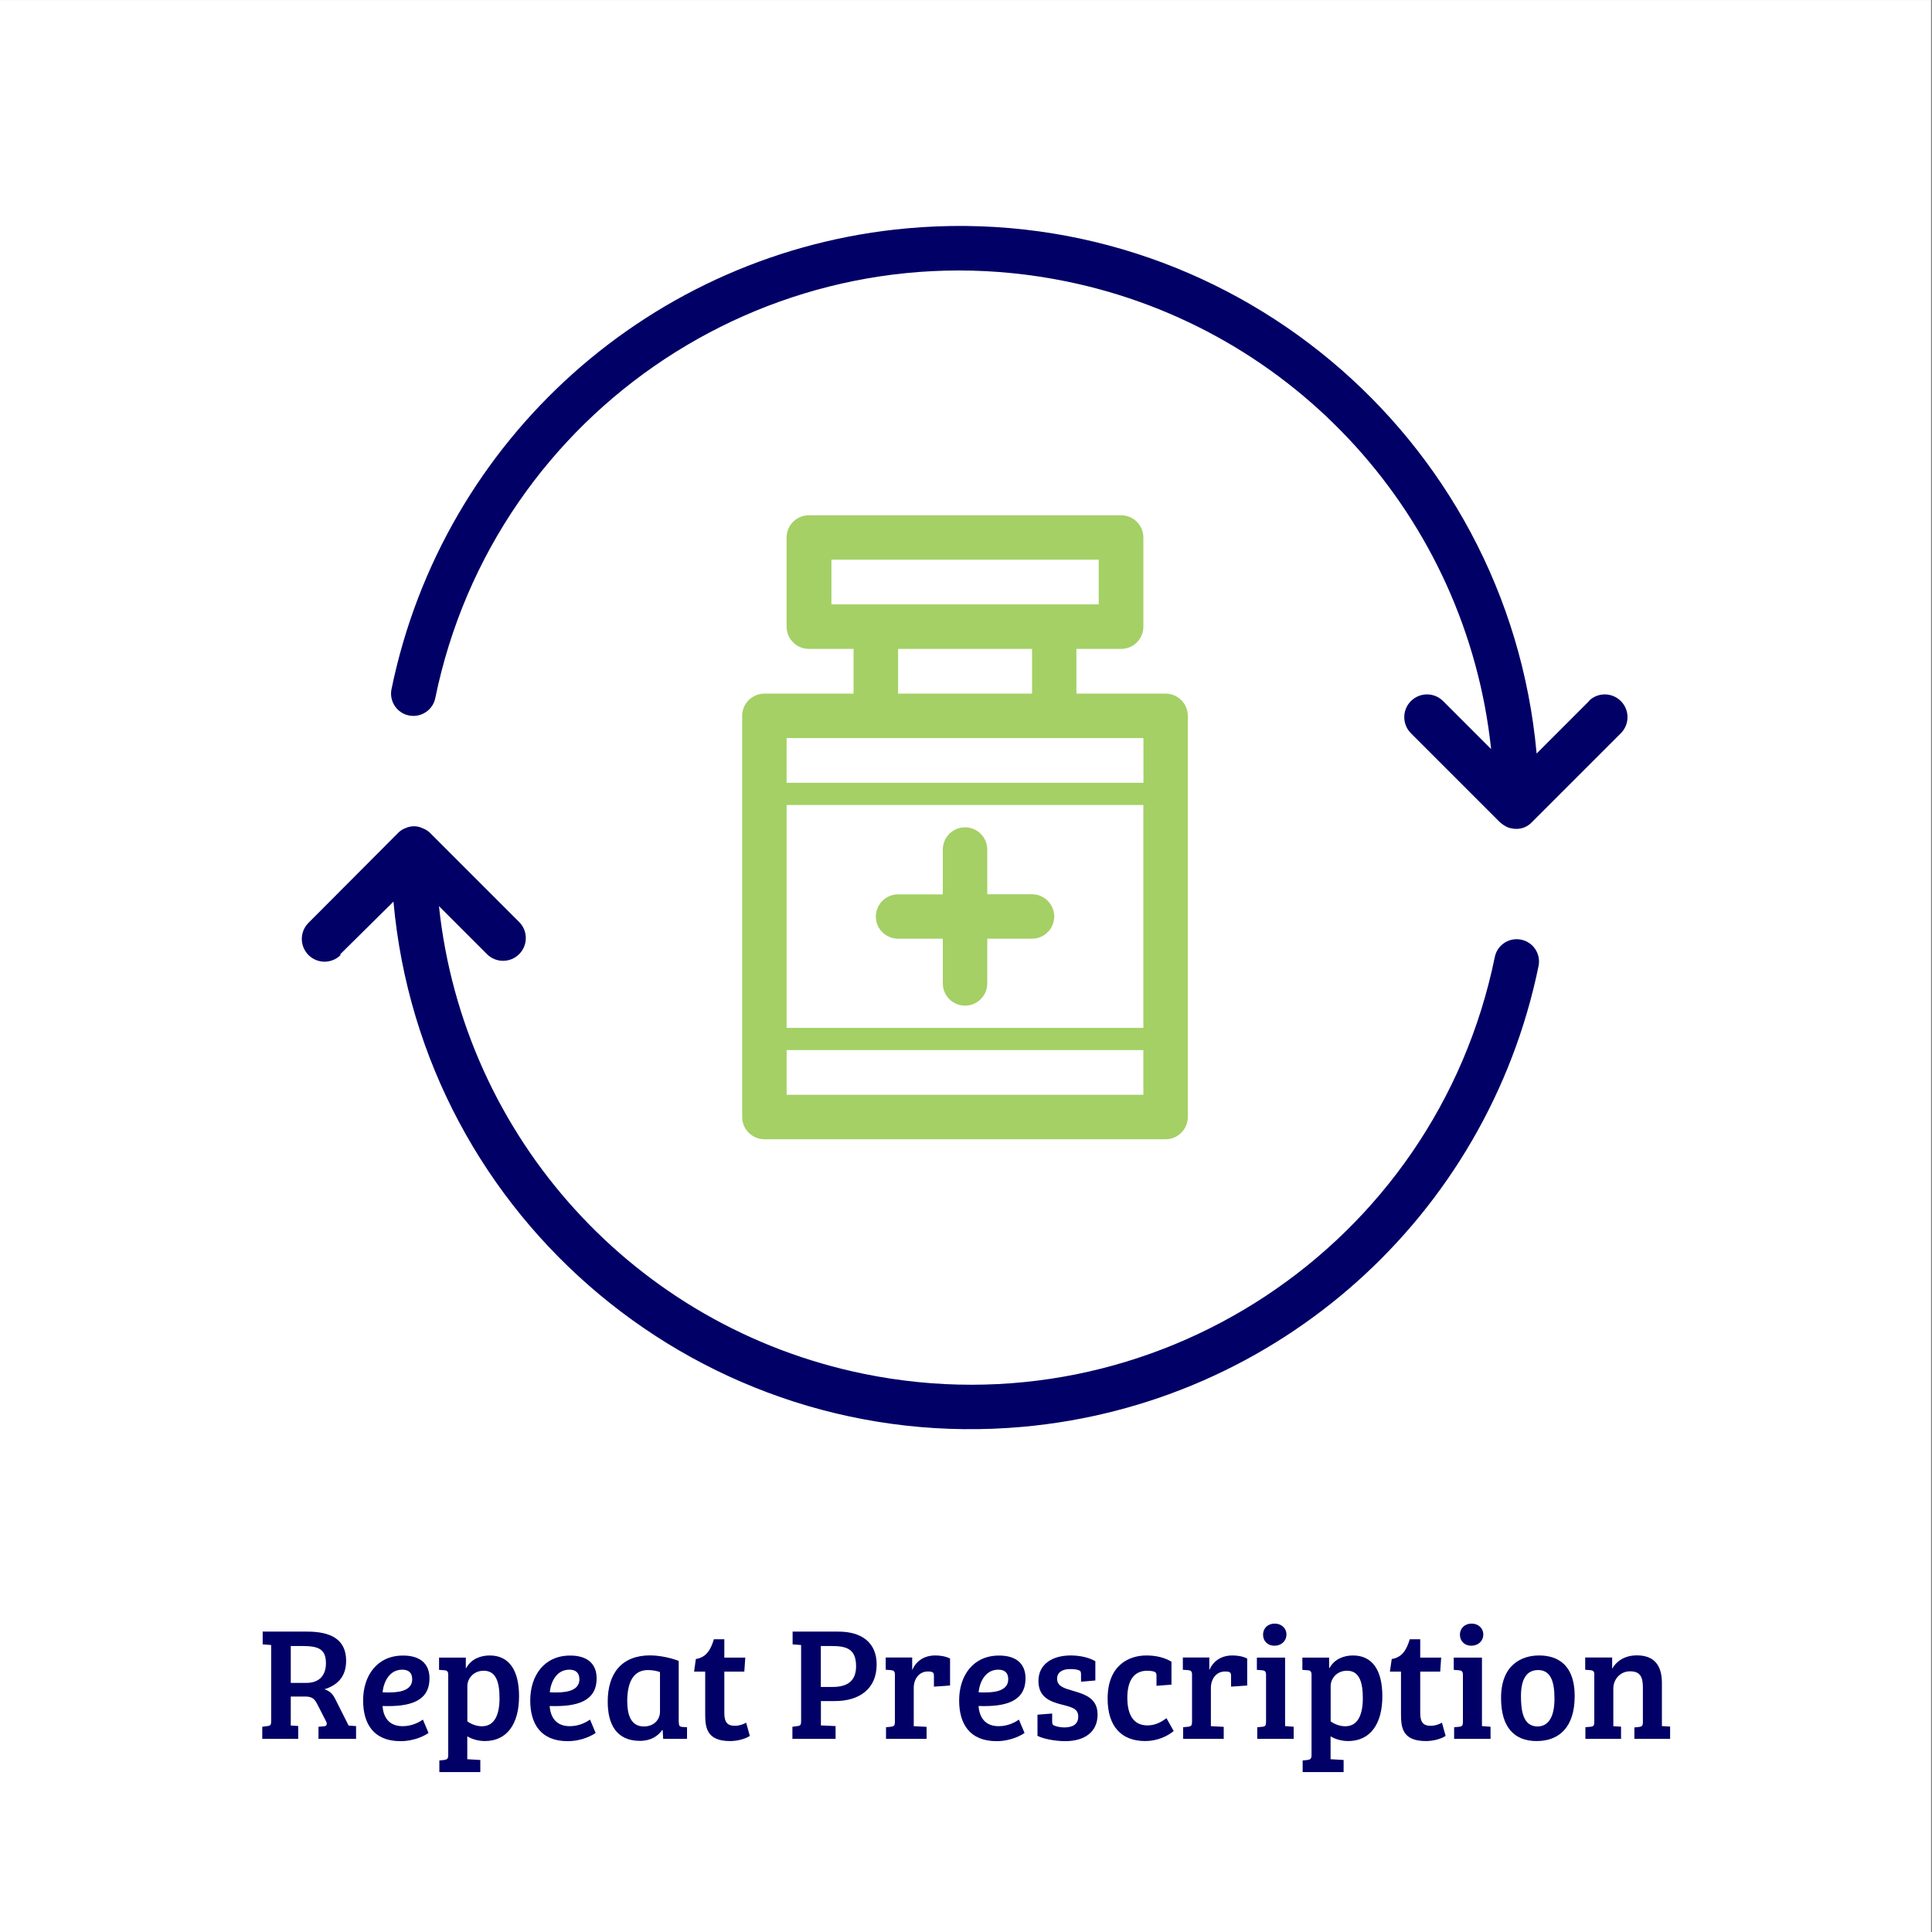
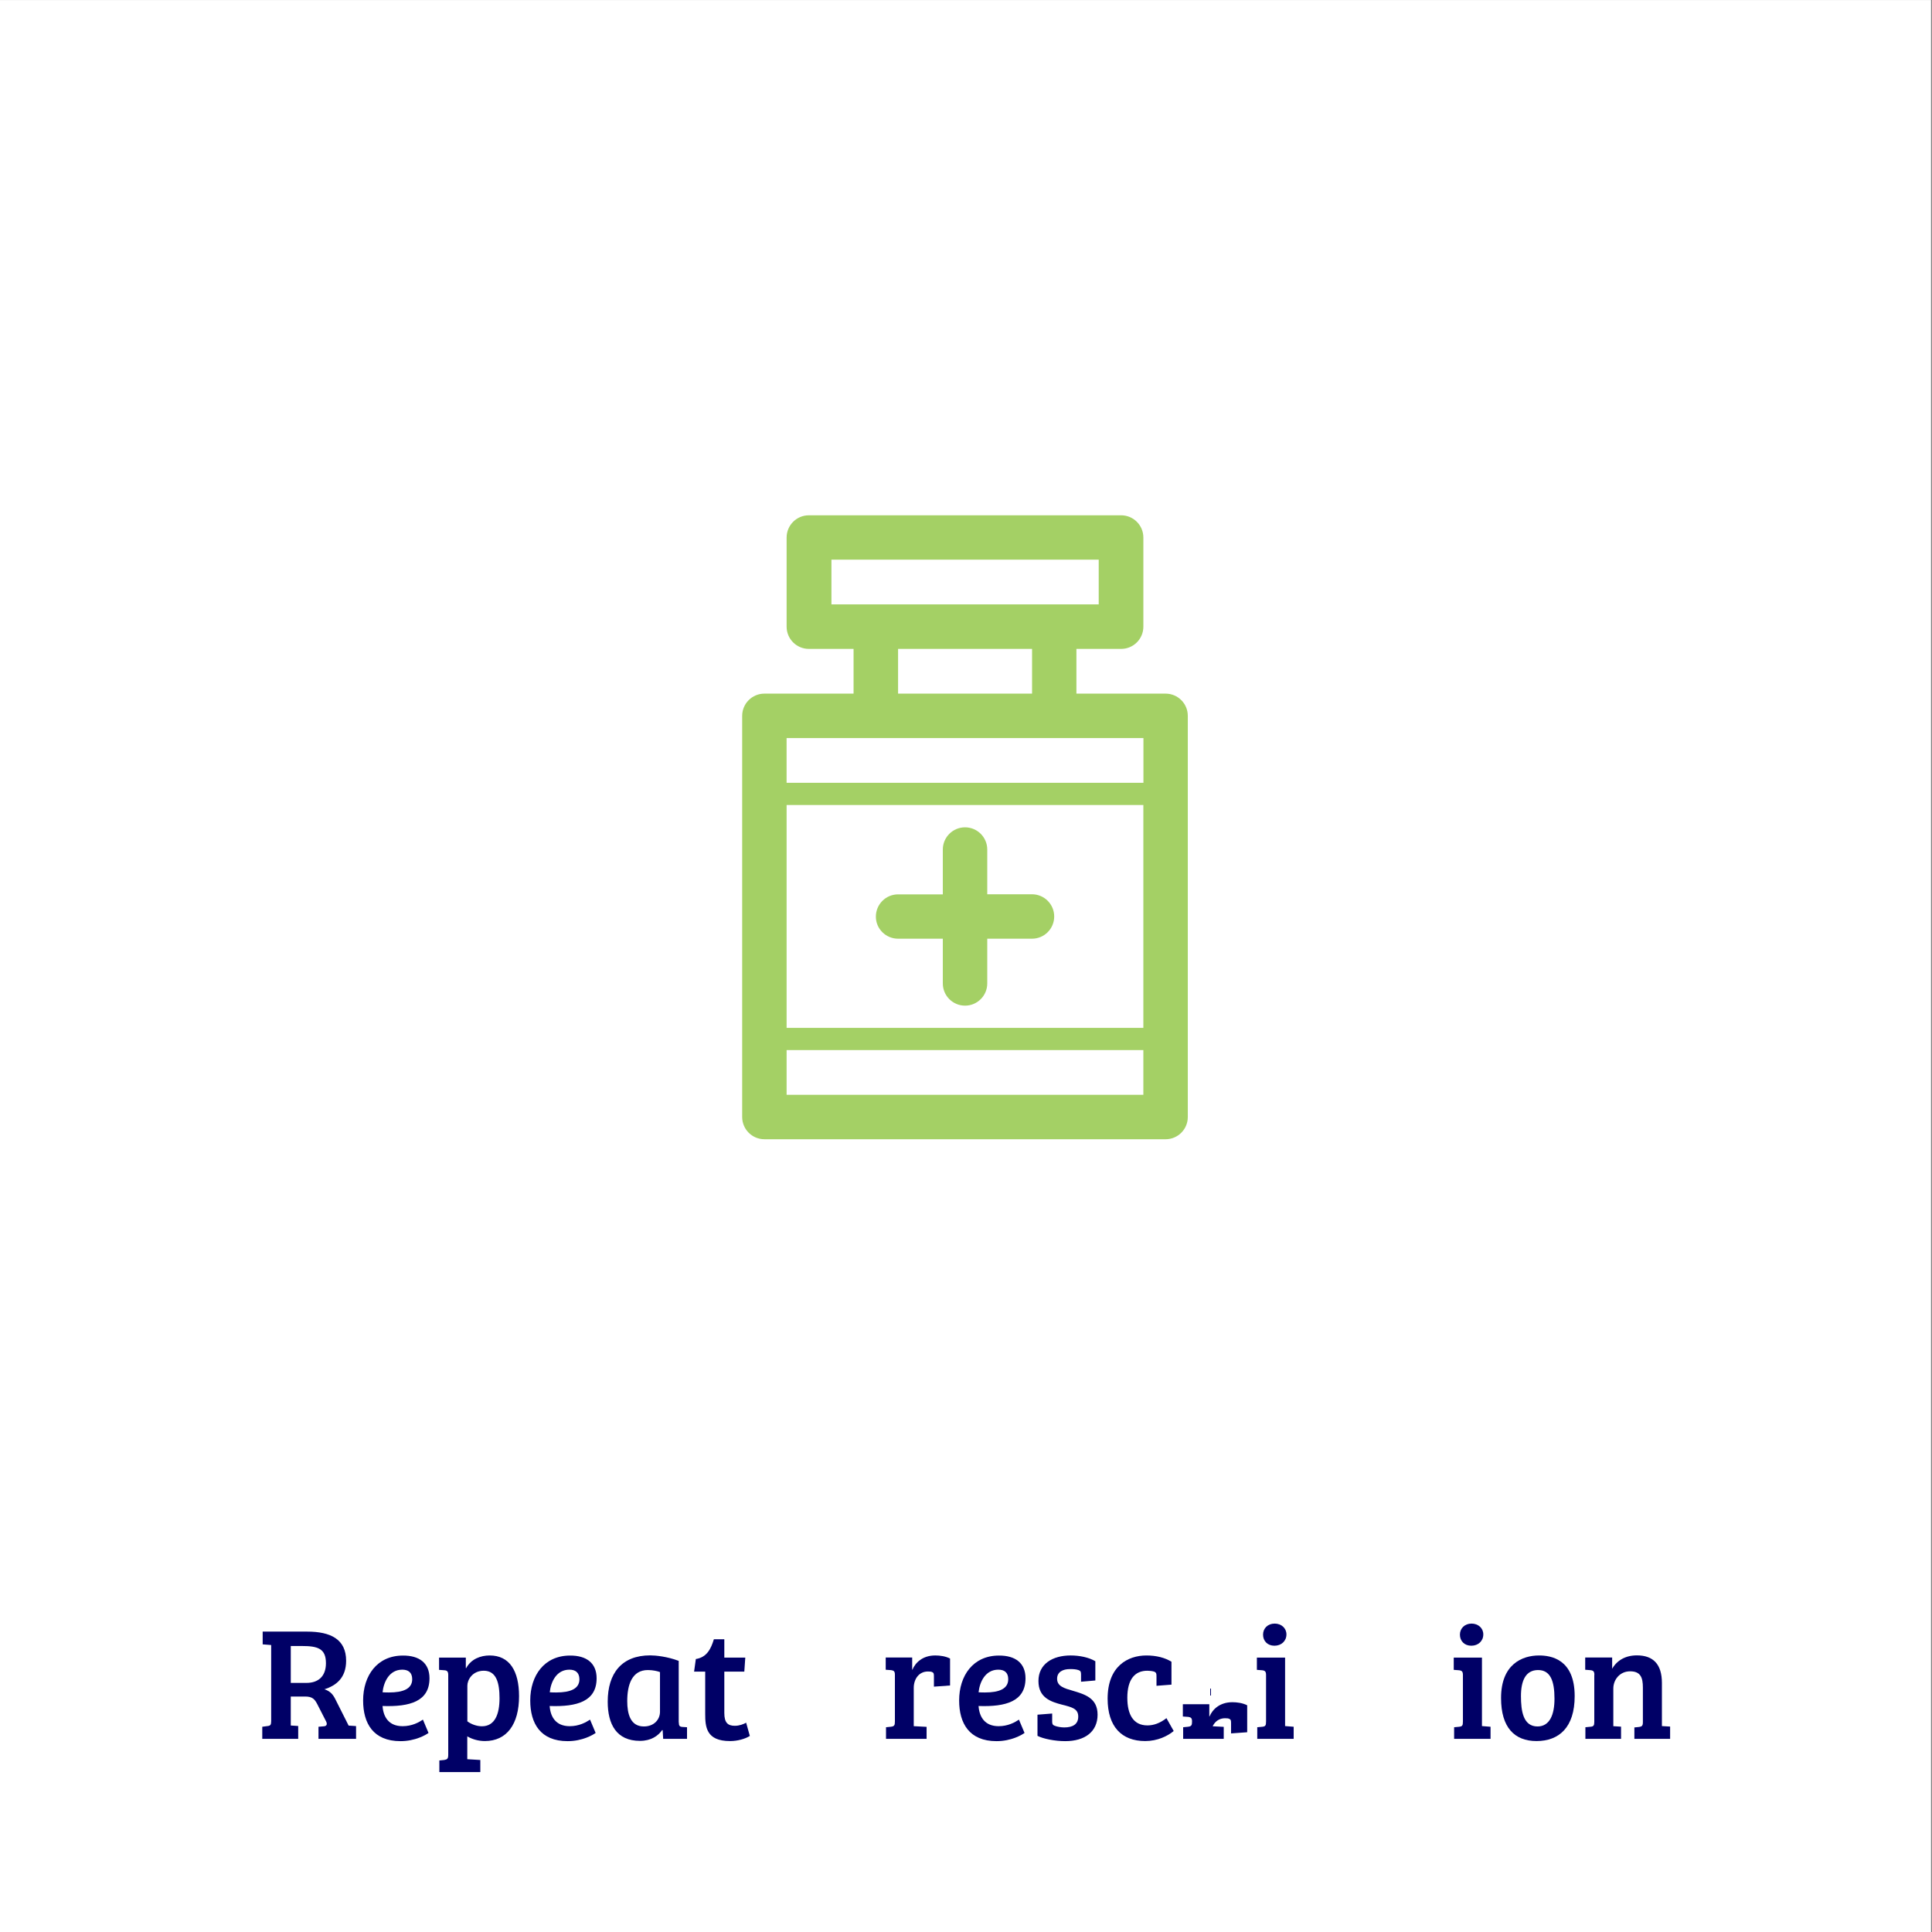
<svg xmlns="http://www.w3.org/2000/svg" xml:space="preserve" width="2.083in" height="2.083in" version="1.1" style="shape-rendering:geometricPrecision; text-rendering:geometricPrecision; image-rendering:optimizeQuality; fill-rule:evenodd; clip-rule:evenodd" viewBox="0 0 2083.35 2083.35">
  <rect x="0" y="0" width="2083.35" height="2083.35" fill="#808080" stroke="none" />
  <defs>
    <style type="text/css">
   
    .fil2 {fill:#000066;fill-rule:nonzero}
    .fil1 {fill:#A4D065;fill-rule:nonzero}
    .fil0 {fill:white;fill-rule:nonzero}
   
  </style>
  </defs>
  <g id="Layer_x0020_1">
    <rect class="fil0" x="-1.03" y="0.05" width="2083.33" height="2083.33" />
    <path class="fil1" d="M824.28 1228.49l432.61 0c13.23,0 23.96,-10.73 23.96,-23.96l0 -432.61c0,-13.23 -10.73,-23.96 -23.96,-23.96l-96.15 -0 0 -48.23 48.23 0c13.23,0 23.96,-10.73 23.96,-23.96l0 -96.15c0,-13.23 -10.73,-23.96 -23.96,-23.96l-336.77 -0c-13.23,0 -23.96,10.73 -23.96,23.96 0,0 0,0 0,0l0 96.15c0,13.23 10.73,23.96 23.96,23.96 0,0 0,0 0,0l48.23 0 0 48.23 -96.15 0c-13.23,0 -23.96,10.73 -23.96,23.96 0,0 0,0 0,0l0 432.6c0,13.24 10.73,23.96 23.96,23.96 0,0 0,0 0,0zm408.75 -120.11l-384.8 0 0 -240.31 384.69 0 0 240.31 0.11 0zm-384.8 72.19l0 -48.23 384.69 0 0 48.23 -384.69 0zm48.33 -577.08l288.23 0 0 48.23 -288.23 0 0 -48.23zm71.87 96.25l144.48 0 0 48.23 -144.48 0 0 -48.23zm-23.96 96.15l288.54 0 0 48.23 -384.8 0 0 -48.23 96.25 0z" />
    <path class="fil1" d="M968.45 1012.24l48.23 0 0 48.23c0,13.23 10.73,23.96 23.96,23.96 13.23,0 23.96,-10.73 23.96,-23.96l0 -48.23 48.23 0c13.23,0 23.96,-10.73 23.96,-23.96 0,-13.23 -10.73,-23.96 -23.96,-23.96l-48.23 -0 0 -48.23c0,-13.23 -10.73,-23.96 -23.96,-23.96 -13.23,0 -23.96,10.73 -23.96,23.96 0,0 0,0 0,0.1l0 48.23 -48.23 0c-13.23,0 -23.96,10.73 -23.96,23.96 -0.1,13.02 10.63,23.85 23.96,23.85 -0.1,0 -0.1,0 0,0z" />
-     <path class="fil2" d="M1714.59 754.94l-57.6 57.61c-31.04,-343.75 -334.9,-597.29 -678.65,-566.35 -274.69,24.79 -500.63,226.67 -556.15,496.87 -2.71,13.02 5.73,25.83 18.75,28.44 13.02,2.6 25.83,-5.73 28.44,-18.75l0 0c63.96,-311.98 368.75,-513.12 680.73,-449.27 246.15,50.42 431.35,254.37 457.81,504.27l-51.77 -51.77c-9.58,-9.58 -25.1,-9.58 -34.69,0 -9.58,9.58 -9.58,25.1 0,34.69l96.15 96.15c2.4,2.08 5.1,3.85 8.02,5.21 2.92,1.15 5.94,1.67 9.06,1.77 6.35,0.21 12.6,-2.4 16.98,-6.98l96.15 -96.15c9.58,-9.58 9.58,-25.1 0,-34.69 -9.58,-9.58 -25.1,-9.58 -34.69,0l1.46 -1.04z" />
-     <path class="fil2" d="M366.68 1029.22l57.6 -56.98c31.04,343.75 334.9,597.29 678.65,566.35 274.69,-24.79 500.63,-226.67 556.15,-496.87 2.71,-13.02 -5.73,-25.83 -18.75,-28.44 -13.02,-2.71 -25.83,5.73 -28.44,18.75 -63.85,312.08 -368.65,513.23 -680.73,449.37 -246.15,-50.42 -431.35,-254.37 -457.81,-504.27l51.77 51.77c9.58,9.58 25.1,9.58 34.69,0 9.59,-9.58 9.58,-25.1 0,-34.69l-96.25 -96.25c-2.29,-2.19 -5,-3.75 -8.02,-4.9 -2.81,-1.35 -5.94,-2.08 -9.06,-2.08 -3.23,0 -6.46,0.73 -9.37,2.08 -2.81,1.04 -5.42,2.71 -7.6,4.9l-96.87 97.19c-9.58,9.58 -9.58,25.1 0,34.69 9.58,9.58 25.1,9.58 34.69,0l-0.63 -0.63z" />
    <g id="_2665030155488">
      <path class="fil2" d="M282.83 1862.03l5.42 -0.73c3.33,-0.31 4.17,-1.25 4.17,-5.42l0 -81.98 -9.17 -0.73 0 -13.75 47.91 0c25.52,0 42.08,8.33 42.08,31.46 0,18.54 -10.94,26.87 -23.44,30.73 6.77,2.19 9.58,6.04 12.29,11.67l13.85 27.5 8.02 0.52 0 13.76 -40.52 0 0 -13.02 6.04 -0.52c2.92,-0.31 3.65,-2.4 2.08,-5.42l-9.27 -18.13c-2.92,-5.73 -5.42,-8.54 -13.33,-8.54l-15.41 0 0 31.25 8.02 0.52 0 13.85 -38.75 0 0 -13.02zm47.6 -47.29c13.02,0 21.04,-7.29 21.04,-21.25 0,-15.83 -8.85,-18.54 -25.94,-18.54l-11.98 0 0 39.79 16.87 0z" />
    </g>
    <g id="_2665030153952">
      <path class="fil2" d="M463.14 1809.74c0,24.9 -21.04,30.94 -50.63,29.9 0.83,11.67 6.56,21.77 21.67,21.77 10.1,0 17.6,-4.17 21.87,-7.08l6.04 14.37c-2.81,2.08 -14.27,8.85 -30.21,8.85 -29.37,0 -40.31,-19.17 -40.31,-43.85 0,-26.87 15.1,-48.44 42.92,-48.44 17.71,-0.11 28.65,8.12 28.65,24.48zm-29.37 -9.27c-13.85,0 -20,13.02 -21.25,24.37 2.4,0.21 4.69,0.21 6.98,0.21 15.1,0 25,-3.85 25,-14.27 0,-7.4 -4.37,-10.31 -10.73,-10.31z" />
      <path class="fil2" d="M483.35 1806.09c0,-3.65 -1.25,-4.9 -4.37,-5l-5.52 -0.42 0 -13.23 28.85 0 0 11.25c0.21,0 0.21,0.21 0.31,0.21 5.42,-10.1 15.83,-13.75 25.42,-13.75 21.35,0 31.67,16.56 31.67,43.96 0,30.21 -13.23,48.33 -36.87,48.33 -7.08,0 -14.06,-2.08 -18.96,-5.1l0 24.69 14.06 0.83 0 13.02 -44.17 -0 0 -12.5 5.21 -0.52c3.33,-0.52 4.37,-1.35 4.37,-5.73l0 -86.04zm20.52 50c3.96,3.13 10.21,5.42 15.83,5.42 14.06,0 18.96,-13.33 18.96,-30.21 0,-16.67 -3.44,-29.69 -16.98,-29.69 -12.29,0 -17.71,9.9 -17.71,16.04l0 38.44 -0.11 0z" />
      <path class="fil2" d="M643.35 1809.74c0,24.9 -21.04,30.94 -50.63,29.9 0.83,11.67 6.56,21.77 21.67,21.77 10.1,0 17.5,-4.17 21.87,-7.08l6.04 14.37c-2.81,2.08 -14.27,8.85 -30.21,8.85 -29.37,0 -40.31,-19.17 -40.31,-43.85 0,-26.87 15.1,-48.44 42.92,-48.44 17.71,-0.11 28.65,8.12 28.65,24.48zm-29.37 -9.27c-13.85,0 -20,13.02 -21.15,24.37 2.4,0.21 4.69,0.21 6.98,0.21 15.1,0 25,-3.85 25,-14.27 -0.11,-7.4 -4.48,-10.31 -10.83,-10.31z" />
      <path class="fil2" d="M731.99 1857.34c0,3.54 0.83,4.69 3.85,4.9l5 0.31 0 12.5 -25.73 0 -0.52 -9.27 -0.52 -0.21c-4.37,6.25 -11.98,11.67 -23.96,11.67 -25.42,0 -34.79,-17.92 -34.79,-42.29 0,-30.63 15.1,-49.9 45.83,-49.9 5.73,0 18.44,1.25 30.73,5.94l-0 66.36 0.1 0zm-20.31 -54.27c-2.6,-1.04 -7.81,-2.19 -13.02,-2.19 -17.19,0 -22.29,15.83 -22.29,33.54 0,13.75 3.44,27.29 17.92,27.29 11.15,0 17.4,-7.6 17.4,-15.83l-0 -42.81z" />
      <path class="fil2" d="M750.33 1789.01c11.98,-1.87 16.35,-11.15 19.48,-21.35l11.25 0 0 19.79 22.6 0 -1.04 15.1 -21.56 0 0 44.69c0,10.63 3.96,13.75 11.35,13.75 5,0 9.37,-1.77 12.19,-3.33l3.96 14.27c-4.9,3.13 -13.02,5.52 -21.35,5.52 -25.73,0 -26.77,-15.31 -26.77,-29.37l0 -45.52 -11.98 -0 1.88 -13.54z" />
    </g>
    <g id="_2665030153904">
-       <path class="fil2" d="M854.39 1862.03l5.52 -0.73c3.13,-0.31 3.96,-1.35 3.96,-5.21l0 -82.19 -9.17 -0.73 0 -13.75 49.37 0c25.52,0 41.25,12.19 41.25,35.42 0,26.46 -18.75,39.48 -45,39.48l-15.11 -0 0 26.25 15.83 0.73 0 13.75 -46.56 0 0 -13.02 -0.1 0zm43.23 -42.91c15.31,0 25.52,-5.73 25.52,-22.29 0,-18.96 -10.42,-21.87 -26.56,-21.87l-11.46 -0 0 44.17 12.5 0z" />
-     </g>
+       </g>
    <g id="_2665030149248">
      <path class="fil2" d="M985.33 1820.36l0 41.04 13.85 0.73 0 12.92 -43.75 0 0 -12.5 5.21 -0.52c3.85,-0.42 4.37,-1.77 4.37,-5.73l0 -50.42c0,-3.44 -1.04,-4.48 -3.96,-4.9l-5.94 -0.42 0 -13.23 28.54 0 0 13.23 0.21 0c3.13,-7.5 10.83,-15.42 24.69,-15.42 5,0 11.15,0.83 15.94,3.33l0 29.06 -17.4 1.25 0 -10.94c0,-2.92 -0.21,-3.96 -1.56,-4.58 -1.25,-0.73 -2.6,-0.83 -4.9,-0.83 -9.48,-0 -15.31,7.81 -15.31,17.91z" />
    </g>
    <g id="_2665030147472">
      <path class="fil2" d="M1105.85 1809.74c0,24.9 -21.04,30.94 -50.63,29.9 0.83,11.67 6.56,21.77 21.67,21.77 10.1,0 17.6,-4.17 21.87,-7.08l6.04 14.37c-2.81,2.08 -14.27,8.85 -30.21,8.85 -29.37,0 -40.31,-19.17 -40.31,-43.85 0,-26.87 15.1,-48.44 42.92,-48.44 17.71,-0.11 28.65,8.12 28.65,24.48zm-29.37 -9.27c-13.85,0 -20,13.02 -21.25,24.37 2.4,0.21 4.69,0.21 6.98,0.21 15.1,0 25,-3.85 25,-14.27 0,-7.4 -4.27,-10.31 -10.73,-10.31z" />
    </g>
    <g id="_2665030137296">
      <path class="fil2" d="M1153.66 1799.84c-7.6,0 -13.75,3.13 -13.75,10.42 0,8.13 7.71,10.31 17.19,13.02 12.92,3.85 26.46,7.92 26.46,25.73 0,18.23 -13.54,28.54 -34.9,28.54 -11.25,0 -23.96,-2.6 -29.9,-5.73l0 -22.81 15.83 -1.25 0 8.85c0,2.6 0.73,3.65 2.81,4.37 2.6,1.04 6.77,1.77 10.21,1.77 9.06,0 15.1,-3.33 15.1,-11.67 0,-8.33 -6.46,-10.1 -16.87,-12.71 -13.02,-3.33 -26.04,-7.71 -26.04,-25.73 0,-18.23 15.1,-27.5 34.79,-27.5 9.37,0 19.79,2.08 26.56,6.25l0 20.73 -15.42 1.35 0 -7.81c0,-2.92 -0.52,-3.96 -2.6,-4.69 -2.8,-1.05 -6.45,-1.15 -9.47,-1.15z" />
    </g>
    <g id="_2665030135856">
      <path class="fil2" d="M1215.64 1830.88c0,17.6 6.25,29.69 21.67,29.69 6.77,0 13.54,-2.4 20.52,-7.81l7.81 13.85c-6.56,5.52 -17.6,10.83 -30.73,10.83 -25.52,0 -40.52,-15.63 -40.52,-45.73 0,-34.9 21.67,-46.56 41.87,-46.56 10.63,0 20,2.4 26.98,6.77l0 24.69 -16.15 1.25 0 -10.21c0,-3.02 -0.31,-4.37 -2.92,-5.21 -1.87,-0.52 -4.69,-0.83 -6.77,-0.83 -13.43,-0.11 -21.77,8.95 -21.77,29.26z" />
-       <path class="fil2" d="M1305.74 1820.36l0 41.04 13.85 0.73 0 12.92 -43.75 0 0 -12.5 5.21 -0.52c3.85,-0.42 4.37,-1.77 4.37,-5.73l0 -50.42c0,-3.44 -1.04,-4.48 -3.96,-4.9l-5.94 -0.42 0 -13.23 28.54 0 0 13.23 0.21 0c3.13,-7.5 10.83,-15.42 24.69,-15.42 5,0 11.15,0.83 15.94,3.33l0 29.06 -17.4 1.25 0 -10.94c0,-2.92 -0.21,-3.96 -1.56,-4.58 -1.25,-0.73 -2.6,-0.83 -4.9,-0.83 -9.37,-0 -15.31,7.81 -15.31,17.91z" />
+       <path class="fil2" d="M1305.74 1820.36l0 41.04 13.85 0.73 0 12.92 -43.75 0 0 -12.5 5.21 -0.52c3.85,-0.42 4.37,-1.77 4.37,-5.73c0,-3.44 -1.04,-4.48 -3.96,-4.9l-5.94 -0.42 0 -13.23 28.54 0 0 13.23 0.21 0c3.13,-7.5 10.83,-15.42 24.69,-15.42 5,0 11.15,0.83 15.94,3.33l0 29.06 -17.4 1.25 0 -10.94c0,-2.92 -0.21,-3.96 -1.56,-4.58 -1.25,-0.73 -2.6,-0.83 -4.9,-0.83 -9.37,-0 -15.31,7.81 -15.31,17.91z" />
      <path class="fil2" d="M1385.85 1861.3l9.17 0.73 0 13.02 -39.27 0 0 -12.5 5.52 -0.52c3.33,-0.42 3.96,-1.35 3.96,-5.73l0 -50c0,-3.75 -1.04,-4.9 -4.37,-5.21l-5.52 -0.42 0 -13.23 30.42 -0 0 73.85 0.11 0zm-11.35 -110.52c7.29,0 12.71,4.9 12.71,11.67 0,7.08 -5.42,12.19 -12.92,12.19 -7.5,0 -12.29,-5.1 -12.29,-11.98 0,-6.67 5,-11.87 12.5,-11.87z" />
-       <path class="fil2" d="M1414.28 1806.09c0,-3.65 -1.25,-4.9 -4.37,-5l-5.52 -0.42 0 -13.23 28.85 0 0 11.25c0.21,0 0.21,0.21 0.31,0.21 5.42,-10.1 15.83,-13.75 25.42,-13.75 21.35,0 31.67,16.56 31.67,43.96 0,30.21 -13.23,48.33 -36.87,48.33 -7.08,0 -14.06,-2.08 -18.96,-5.1l0 24.69 14.06 0.83 0 13.02 -44.17 -0 0 -12.5 5.21 -0.52c3.33,-0.52 4.37,-1.35 4.37,-5.73l0 -86.04zm20.52 50c3.96,3.13 10.21,5.42 15.83,5.42 14.06,0 18.96,-13.33 18.96,-30.21 0,-16.67 -3.44,-29.69 -16.98,-29.69 -12.29,0 -17.71,9.9 -17.71,16.04l0 38.44 -0.11 0z" />
-       <path class="fil2" d="M1500.74 1789.01c11.98,-1.87 16.35,-11.15 19.48,-21.35l11.25 0 0 19.79 22.6 0 -1.04 15.1 -21.56 0 0 44.69c0,10.63 3.96,13.75 11.25,13.75 5.1,0 9.37,-1.77 12.19,-3.33l3.96 14.27c-4.9,3.13 -13.02,5.52 -21.35,5.52 -25.73,0 -26.77,-15.31 -26.77,-29.37l0 -45.52 -11.98 -0 1.98 -13.54z" />
      <path class="fil2" d="M1598.14 1861.3l9.17 0.73 0 13.02 -39.27 0 0 -12.5 5.52 -0.52c3.33,-0.42 3.96,-1.35 3.96,-5.73l0 -50c0,-3.75 -1.04,-4.9 -4.37,-5.21l-5.52 -0.42 0 -13.23 30.42 -0 0 73.85 0.1 0zm-11.35 -110.52c7.29,0 12.71,4.9 12.71,11.67 0,7.08 -5.42,12.19 -12.92,12.19 -7.5,0 -12.29,-5.1 -12.29,-11.98 0,-6.67 5.11,-11.87 12.5,-11.87z" />
      <path class="fil2" d="M1659.59 1785.15c12.81,0 38.44,3.85 38.44,43.85 0,33.85 -16.98,48.44 -41.15,48.44 -23.85,0 -38.23,-14.79 -38.23,-46.25 -0.1,-36.67 22.92,-46.04 40.94,-46.04zm16.67 46.67c0,-19.17 -4.37,-30.94 -17.71,-30.94 -13.23,0 -18.44,11.25 -18.44,28.02 0,15.94 2.29,32.81 17.92,32.81 13.02,-0.1 18.23,-12.6 18.23,-29.89z" />
      <path class="fil2" d="M1719.28 1806.2c0,-3.75 -1.04,-4.9 -4.37,-5.21l-5.52 -0.42 0 -13.23 29.06 0 0 11.98 0.11 -0c5.1,-8.85 14.27,-14.27 26.56,-14.27 17.6,0 26.98,9.58 26.98,29.69l0 46.56 8.85 0.52 -0 13.23 -38.54 0 0 -12.29 5.21 -0.52c2.92,-0.42 3.96,-1.35 3.96,-5.1l0 -37.4c0,-10.63 -2.4,-17.5 -13.75,-17.5 -11.15,0 -18.13,9.06 -18.13,18.54l0 40.63 8.33 0.52 0 13.12 -38.44 0 0 -12.5 5.42 -0.52c3.33,-0.21 4.17,-1.35 4.17,-5.1l0 -50.73 0.1 0z" />
    </g>
  </g>
</svg>